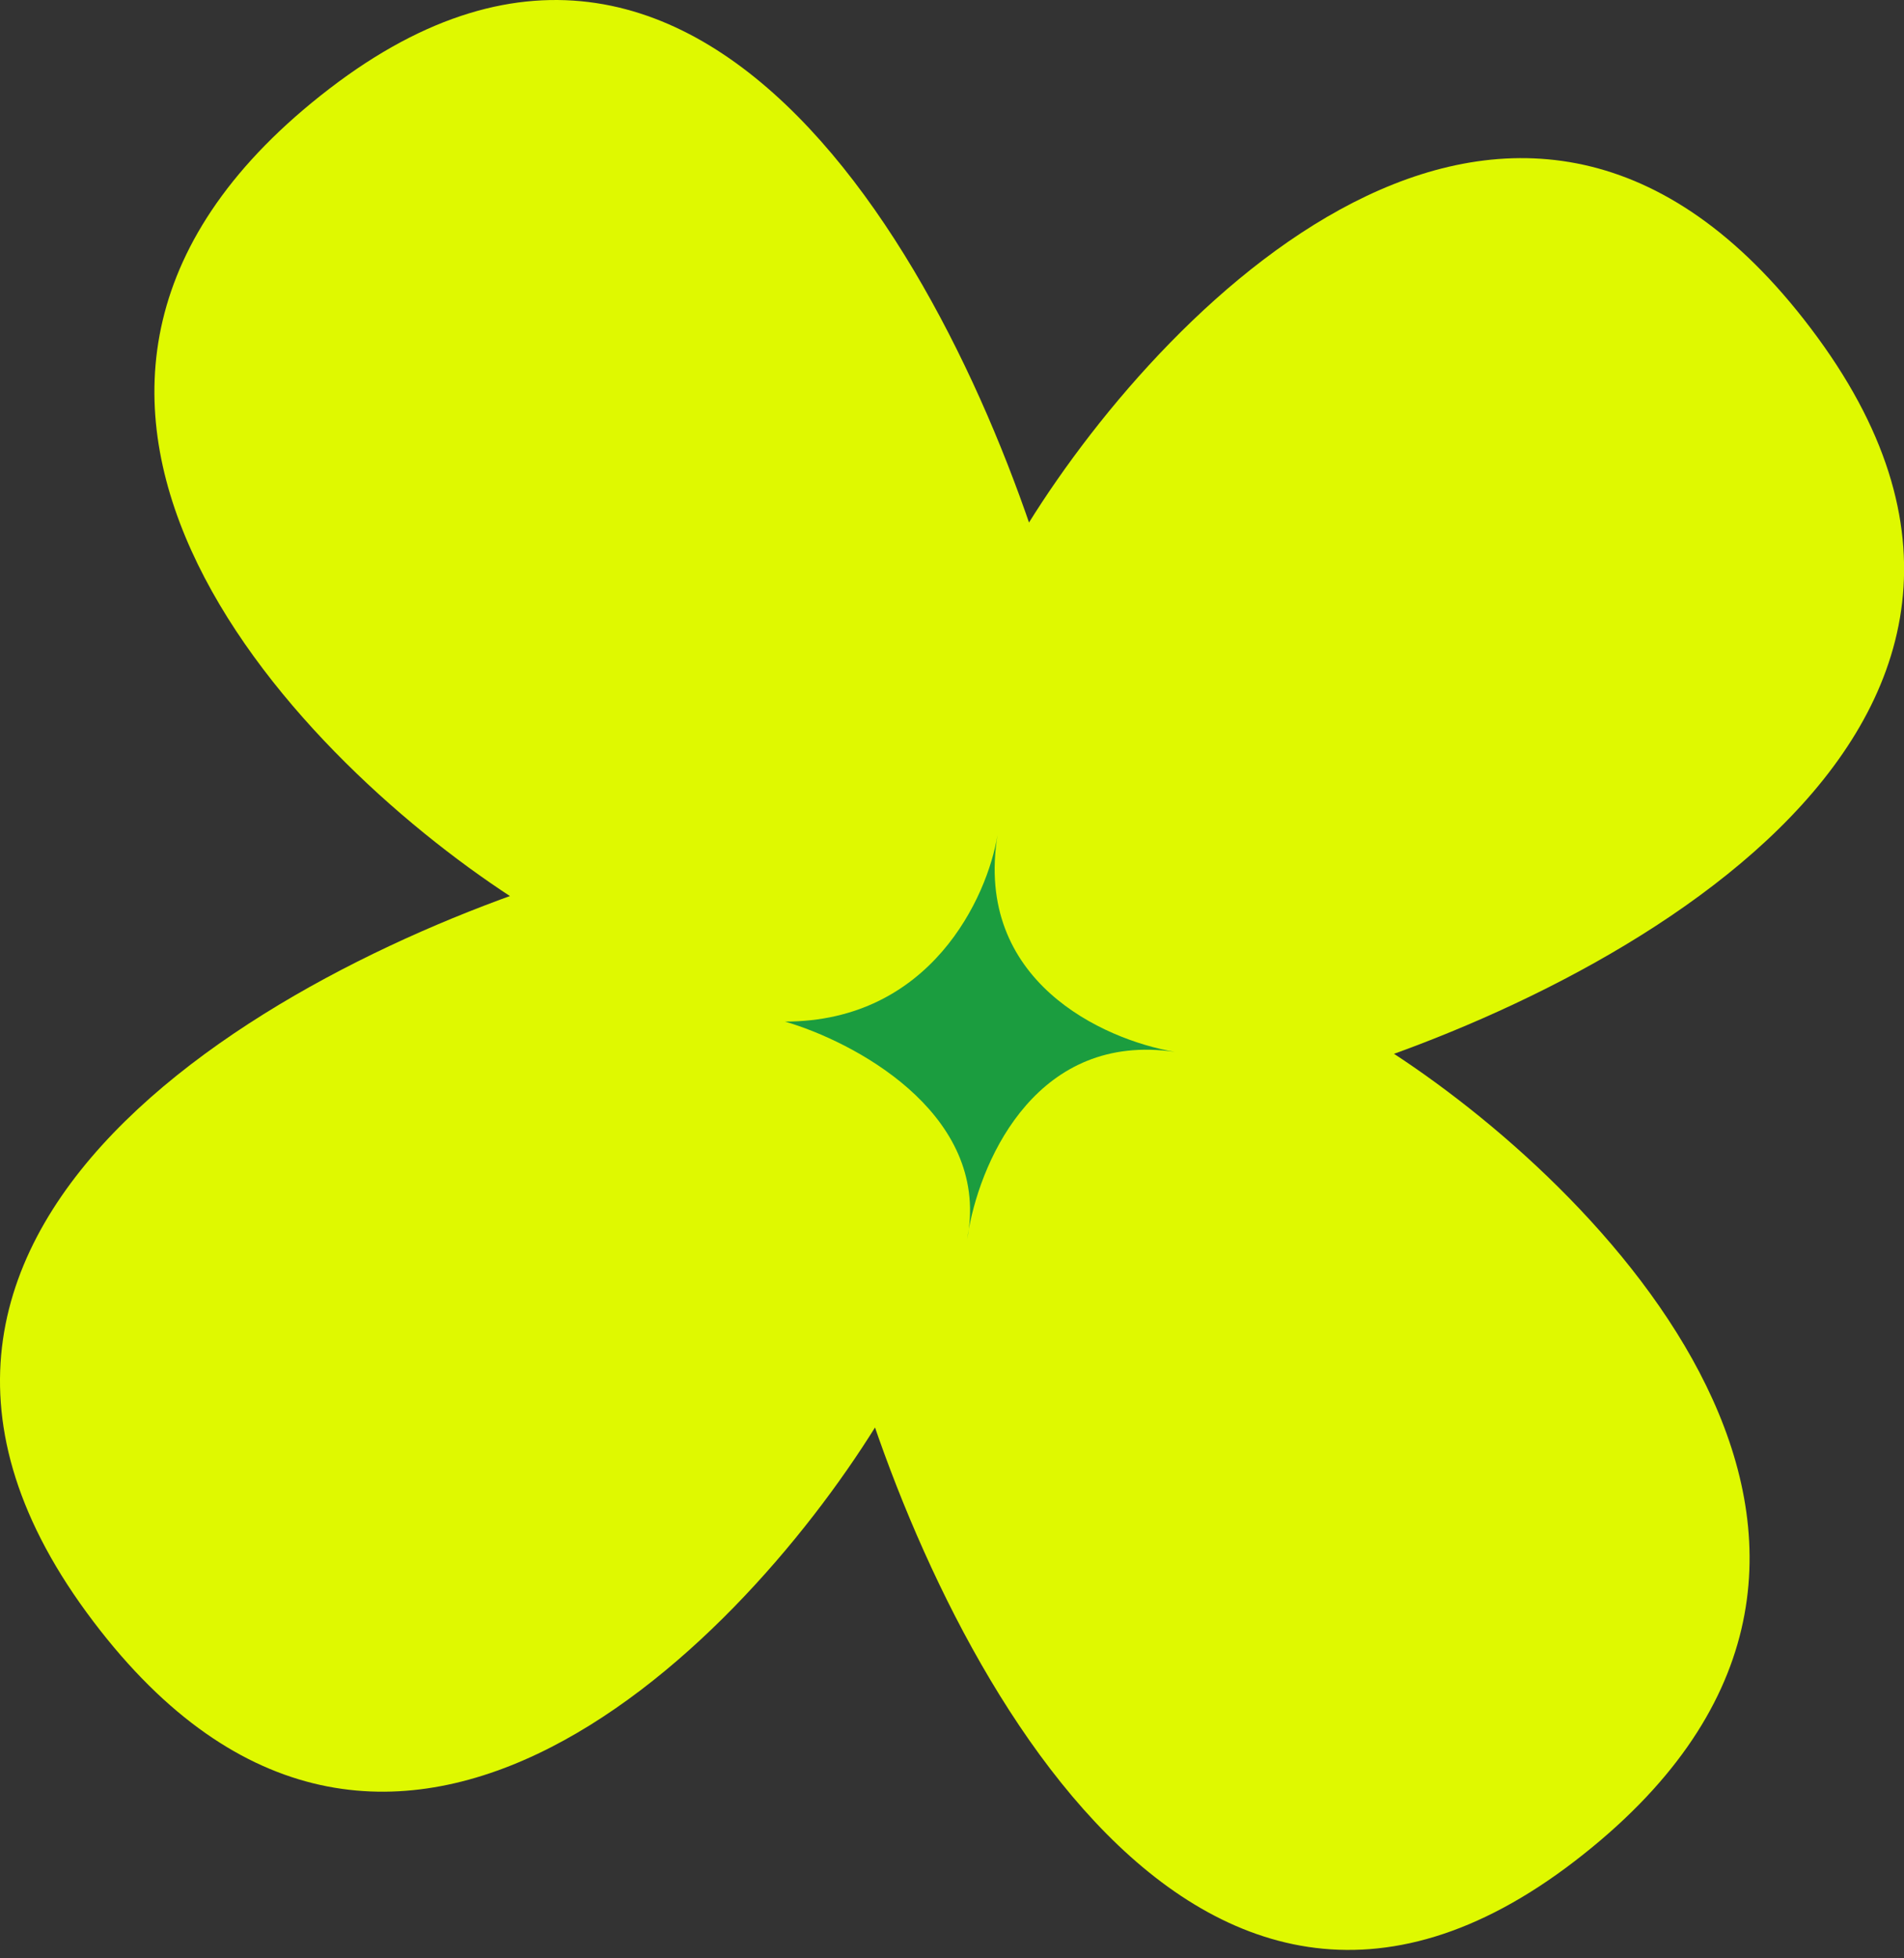
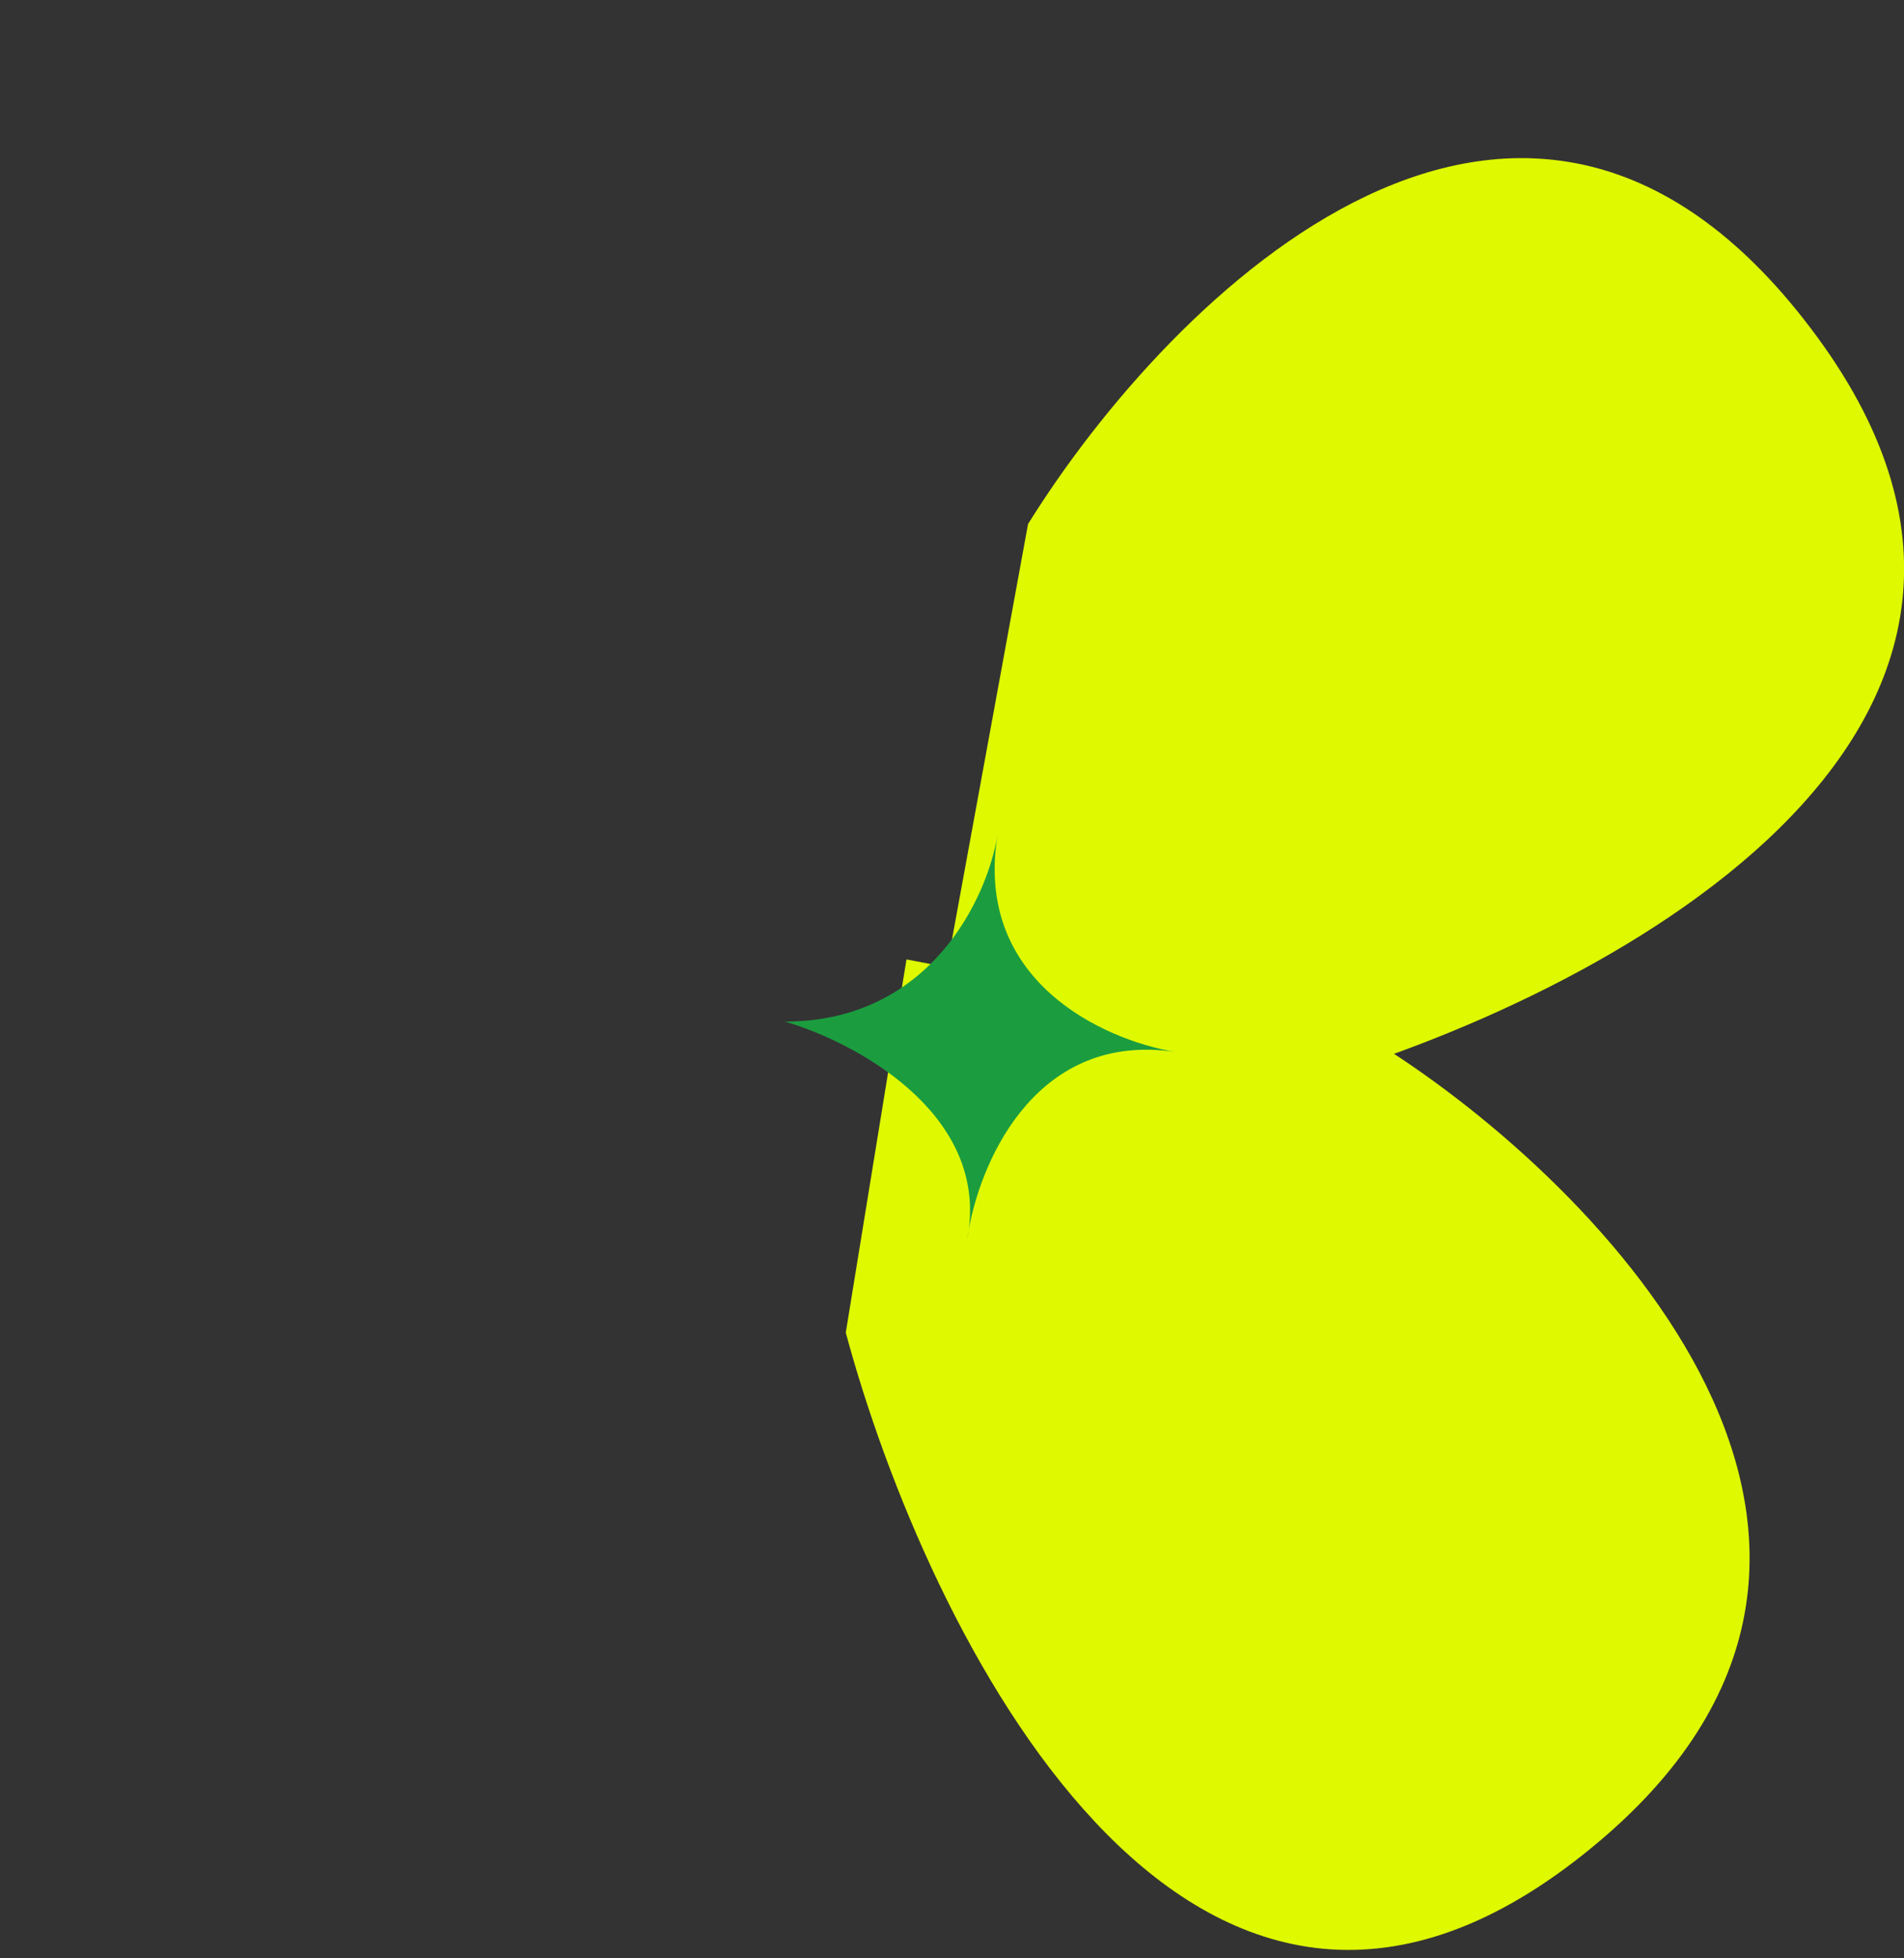
<svg xmlns="http://www.w3.org/2000/svg" fill="none" height="100%" overflow="visible" preserveAspectRatio="none" style="display: block;" viewBox="0 0 71 73" width="100%">
  <rect x="0" y="0" width="71" height="73" fill="#333333" stroke="none" />
  <g id="Group 1707480365">
-     <path d="M12.286 3.305C-2.207 14.434 10.776 28.035 19.08 33.445L37.197 36.924L39.461 23.012C36.442 11.806 26.779 -7.824 12.286 3.305Z" fill="#DFF900" id="Vector 8" />
    <path d="M58.714 69.383C73.207 58.254 60.224 44.652 51.92 39.242L33.803 35.764L31.539 49.676C34.558 60.882 44.221 80.511 58.714 69.383Z" fill="#DFF900" id="Vector 9" />
    <path d="M67.776 12.578C56.906 -2.26 43.62 11.033 38.336 19.534L34.938 38.082L48.527 40.4C59.472 37.309 78.646 27.416 67.776 12.578Z" fill="#DFF900" id="Vector 10" />
-     <path d="M3.228 60.105C14.098 74.944 27.384 61.651 32.668 53.15L36.066 34.602L22.477 32.283C11.531 35.375 -7.642 45.267 3.228 60.105Z" fill="#DFF900" id="Vector 11" />
    <path d="M29.271 38.081C34.706 38.081 36.82 33.444 37.198 31.125C36.313 36.56 41.117 38.751 43.803 39.21C43.865 39.219 43.928 39.229 43.991 39.24C43.93 39.231 43.867 39.221 43.803 39.21C38.747 38.468 36.632 43.073 36.127 45.818C36.111 45.942 36.09 46.068 36.065 46.195C36.082 46.074 36.103 45.948 36.127 45.818C36.695 41.411 31.841 38.832 29.271 38.081Z" fill="#1B9D3F" id="Vector 12" />
  </g>
</svg>